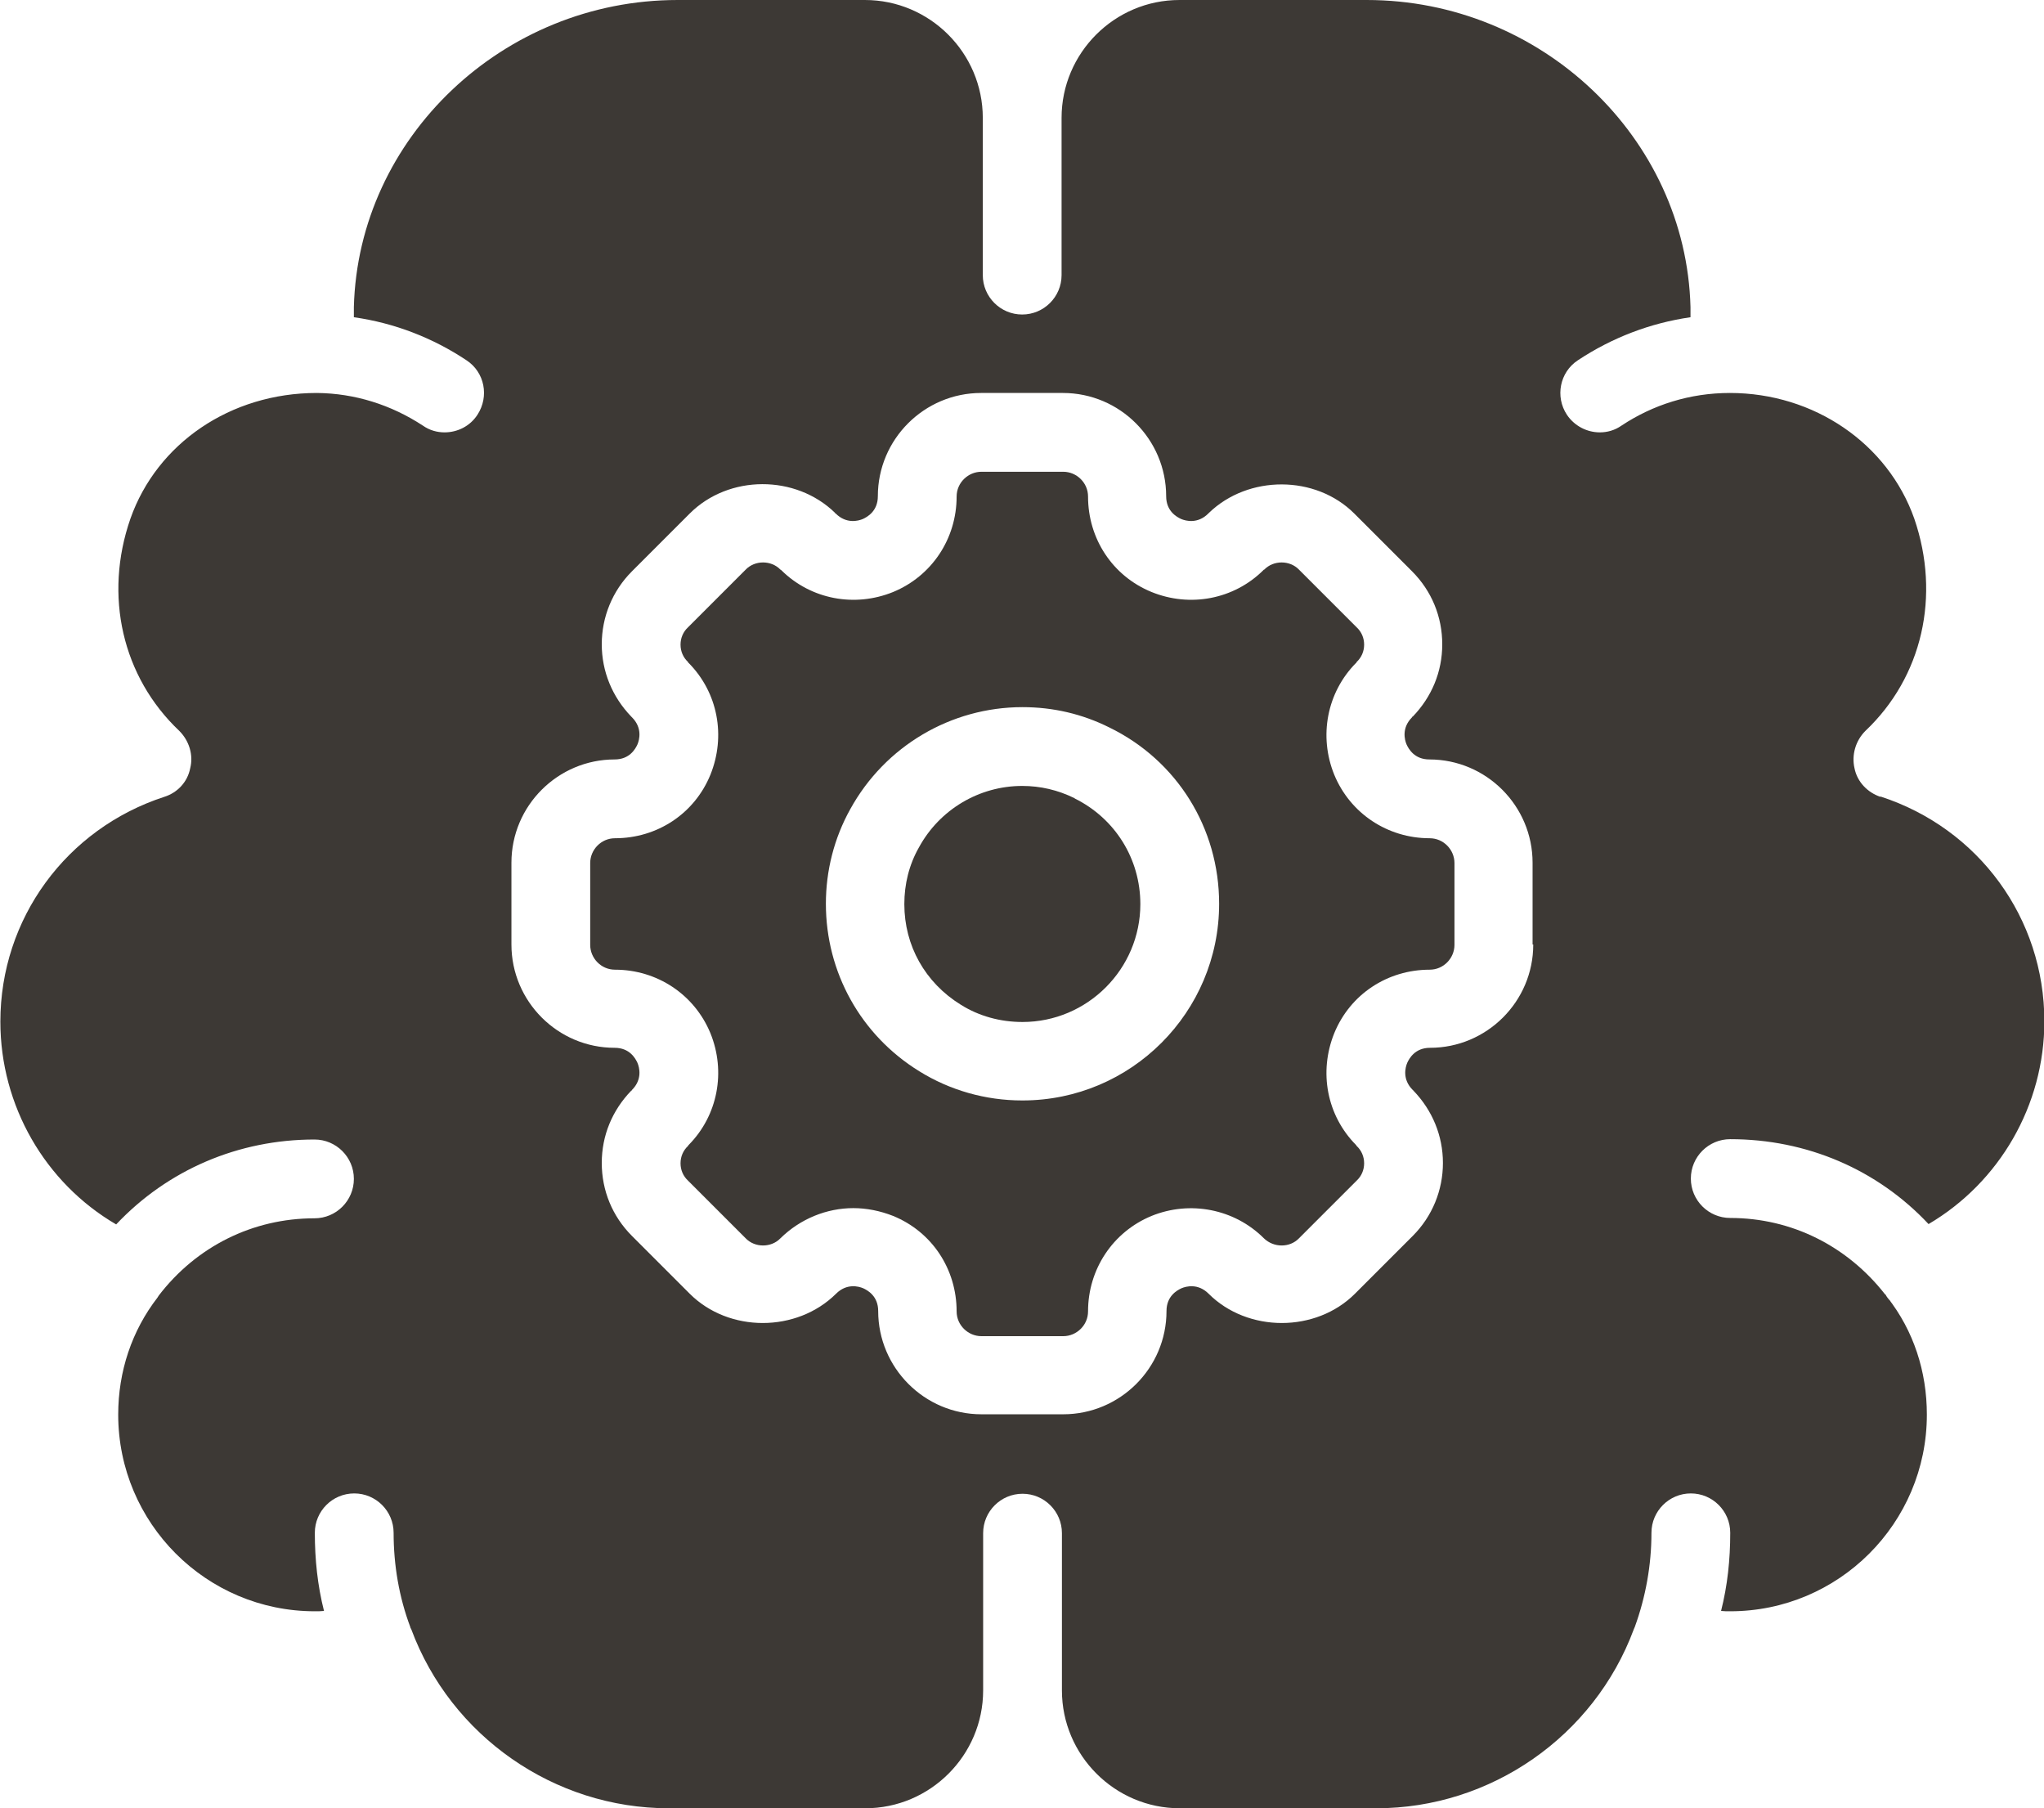
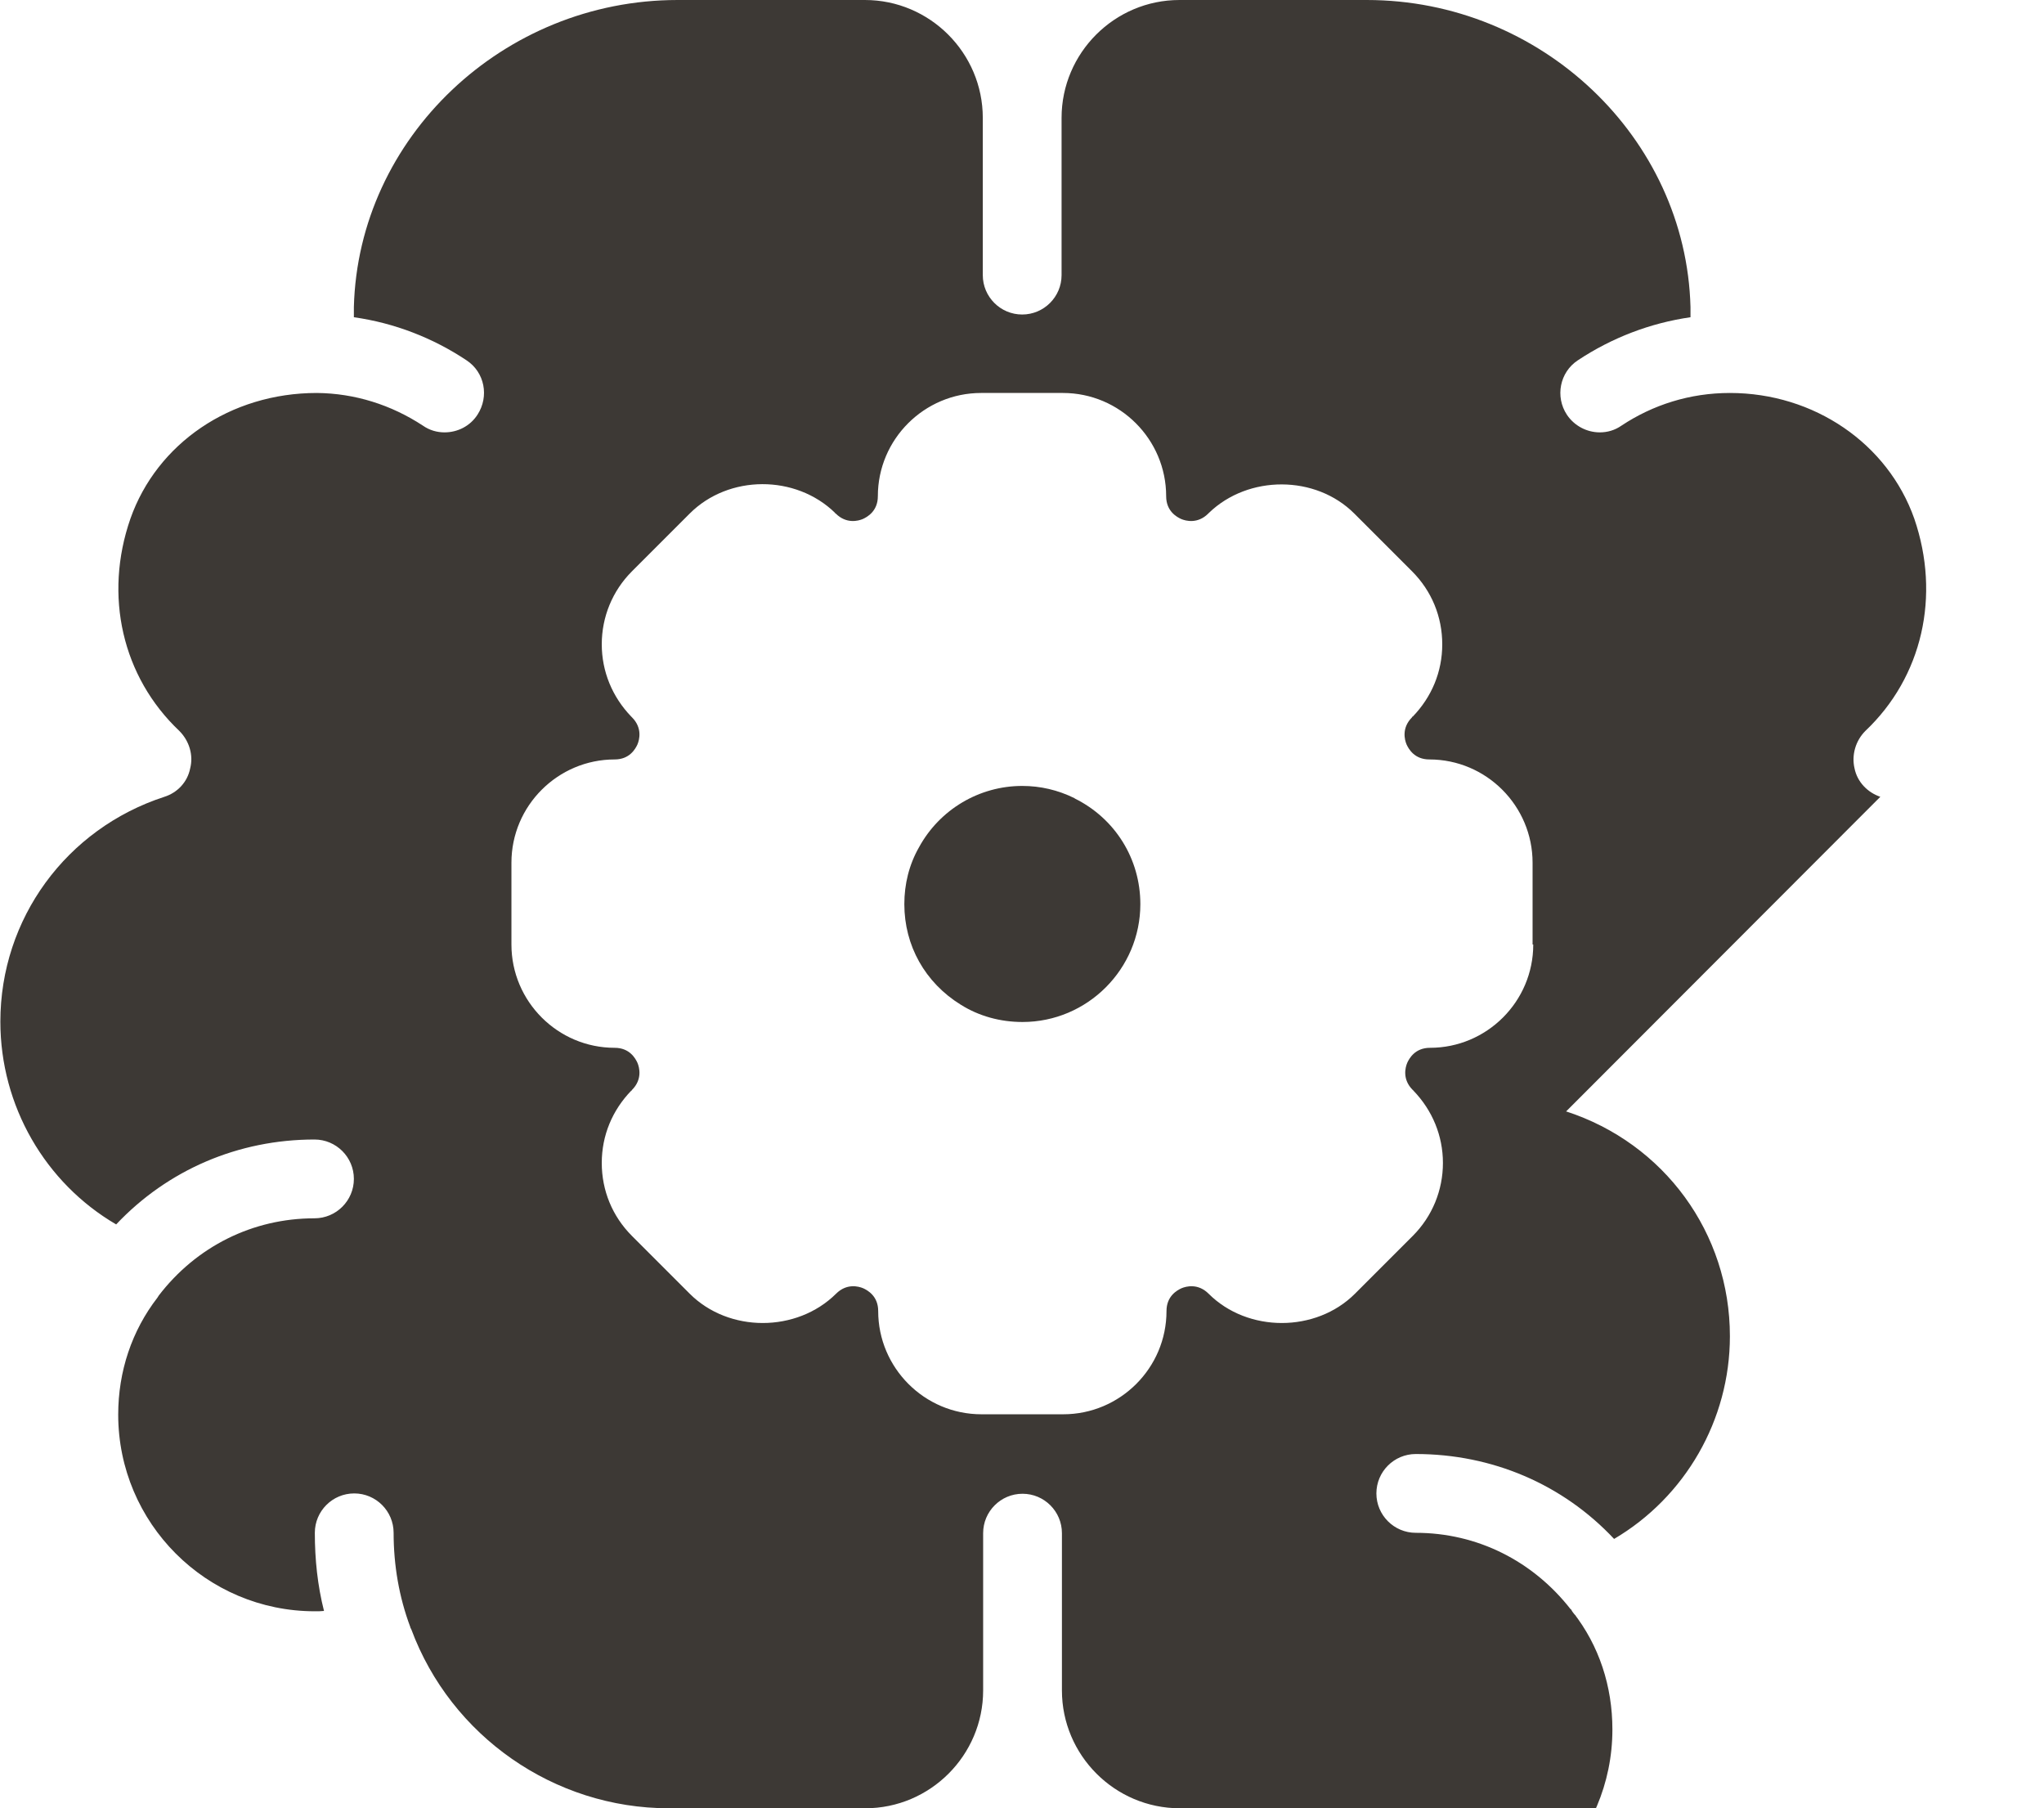
<svg xmlns="http://www.w3.org/2000/svg" viewBox="0 0 60.19 53.24">
  <g fill="#3d3935">
-     <path d="m55.37 23.46c-.38-.13-.68-.44-.76-.84-.09-.39.03-.81.32-1.1 1.68-1.59 2.22-3.98 1.44-6.25-.78-2.21-2.95-3.7-5.43-3.7-1.18 0-2.27.35-3.19.96-.2.14-.42.2-.64.2-.38 0-.75-.19-.97-.52-.35-.53-.21-1.25.32-1.6 1.01-.67 2.14-1.1 3.32-1.27v-.3c-.13-4.99-4.4-9.04-9.53-9.04h-5.52c-1.91 0-3.47 1.56-3.47 3.47v4.63c0 .64-.52 1.16-1.16 1.16s-1.16-.52-1.16-1.16v-4.63c0-1.91-1.56-3.47-3.47-3.47h-5.52c-5.13 0-9.4 4.05-9.53 9.04v.3c1.2.17 2.33.61 3.32 1.27.53.35.67 1.06.32 1.6-.22.34-.59.52-.97.52-.22 0-.44-.06-.64-.2-.93-.61-2-.95-3.12-.96-2.55 0-4.71 1.49-5.49 3.7-.79 2.27-.24 4.66 1.44 6.25.29.29.42.71.32 1.1-.08.41-.38.72-.76.84-2.89.94-4.83 3.59-4.83 6.62 0 2.48 1.32 4.75 3.41 5.97 1.52-1.61 3.6-2.5 5.84-2.5.64 0 1.16.52 1.16 1.16s-.52 1.16-1.16 1.16c-1.82 0-3.48.83-4.59 2.28 0 .01-.01.02-.02.03 0 .01-.01.01-.01.02-.76.98-1.16 2.18-1.16 3.45 0 3.19 2.59 5.79 5.79 5.79.09 0 .19 0 .27-.01-.19-.75-.27-1.52-.27-2.3 0-.64.52-1.16 1.16-1.16s1.16.52 1.16 1.16c0 .95.16 1.89.49 2.77 0 .02.02.05.03.07 1.17 3.15 4.21 5.27 7.58 5.27h5.79c1.91 0 3.47-1.56 3.47-3.47v-4.63c0-.64.52-1.16 1.16-1.16s1.16.52 1.16 1.16v4.63c0 1.91 1.56 3.47 3.47 3.47h5.79c3.37 0 6.41-2.12 7.58-5.27.01-.02.02-.05.03-.07.32-.88.49-1.82.49-2.77 0-.64.52-1.16 1.16-1.16s1.16.52 1.16 1.16c0 .79-.08 1.55-.27 2.3.08.01.17.01.27.01 3.19 0 5.79-2.59 5.79-5.79 0-1.27-.39-2.47-1.16-3.45.03.05.07.08.1.13-.06-.07-.12-.14-.16-.22h-.01c-1.11-1.42-2.75-2.25-4.56-2.25-.64 0-1.16-.52-1.16-1.16s.52-1.16 1.16-1.16c2.25 0 4.33.89 5.84 2.5 2.09-1.23 3.41-3.5 3.41-5.97 0-3.03-1.93-5.68-4.83-6.62h.01zm-10.22 4.35c0 1.68-1.37 3.04-3.04 3.04-.44 0-.61.31-.67.44-.06.14-.15.49.16.8 0 0 .01 0 .02.02.56.58.87 1.33.87 2.13s-.31 1.57-.89 2.15l-1.7 1.7c-1.15 1.15-3.16 1.15-4.31 0-.31-.31-.66-.22-.8-.16-.13.06-.44.23-.44.67 0 1.68-1.37 3.04-3.04 3.04h-2.41c-1.68 0-3.04-1.37-3.04-3.04 0-.44-.31-.61-.44-.67-.14-.06-.49-.15-.8.16-1.16 1.15-3.16 1.15-4.31 0l-1.7-1.7c-.58-.58-.89-1.34-.89-2.15s.31-1.55.87-2.13c0 0 .02 0 .02-.02.31-.31.22-.66.16-.8-.06-.13-.23-.44-.67-.44-1.68 0-3.04-1.37-3.04-3.04v-2.41c0-1.68 1.37-3.04 3.04-3.04.44 0 .61-.31.67-.44.06-.14.15-.49-.16-.8 0 0 0 0-.02-.02-.56-.58-.87-1.33-.87-2.13s.31-1.57.89-2.15l1.7-1.7c1.15-1.15 3.12-1.15 4.28-.02 0 0 0 .02.02.02.31.31.66.22.8.16.13-.06.44-.23.44-.67 0-1.68 1.37-3.04 3.04-3.04h2.41c1.68 0 3.04 1.37 3.04 3.04 0 .44.31.61.44.67.14.06.49.15.8-.16 0 0 0 0 .02-.02 1.16-1.12 3.14-1.12 4.28.02l1.7 1.7c.58.58.89 1.34.89 2.15s-.31 1.55-.87 2.13c-.01 0-.02 0-.02.02-.31.31-.22.66-.16.8.06.13.23.44.67.44 1.68 0 3.04 1.37 3.04 3.04v2.41z" />
-     <path d="m42.1 24.68c-1.24 0-2.34-.73-2.81-1.87-.46-1.13-.22-2.42.64-3.29.01 0 .02-.02.02-.03.14-.13.22-.31.22-.51s-.08-.38-.22-.51l-1.7-1.7c-.27-.28-.75-.28-1.02 0 0 0-.02 0-.03.02-.87.86-2.16 1.1-3.29.64-1.15-.47-1.87-1.57-1.87-2.81 0-.41-.34-.73-.73-.73h-2.41c-.39 0-.73.32-.73.73 0 1.24-.73 2.34-1.87 2.81-1.13.46-2.42.22-3.29-.64 0 0-.02-.02-.03-.02-.27-.28-.75-.28-1.02 0l-1.7 1.7c-.14.13-.22.31-.22.51s.08.38.22.51c0 0 0 .02.02.03.86.87 1.1 2.15.64 3.29-.47 1.15-1.57 1.87-2.81 1.87-.41 0-.73.34-.73.73v2.41c0 .39.32.73.73.73 1.24 0 2.34.73 2.81 1.87.46 1.13.22 2.42-.64 3.29 0 0-.02.02-.02.03-.14.13-.22.31-.22.51s.08.38.22.51l1.7 1.7c.27.28.75.28 1.02 0 .59-.58 1.37-.89 2.15-.89.39 0 .79.08 1.17.23 1.15.47 1.87 1.57 1.87 2.81 0 .41.34.73.73.73h2.41c.39 0 .73-.32.73-.73 0-1.24.73-2.34 1.87-2.81 1.13-.46 2.44-.21 3.31.66.29.28.76.28 1.03 0l1.7-1.7c.14-.13.22-.31.22-.51s-.08-.38-.22-.51c0 0-.01-.02-.02-.03-.86-.87-1.1-2.15-.64-3.29.47-1.15 1.57-1.87 2.81-1.87.41 0 .73-.34.73-.73v-2.41c0-.39-.32-.73-.73-.73zm-12 7.72c-1.08 0-2.13-.3-3.03-.86-1.72-1.06-2.75-2.91-2.75-4.93 0-.97.24-1.93.72-2.79 1.02-1.85 2.96-3 5.07-3 .9 0 1.76.2 2.56.6 1.99.97 3.23 2.96 3.23 5.19 0 3.19-2.59 5.79-5.79 5.79z" />
+     <path d="m55.37 23.46c-.38-.13-.68-.44-.76-.84-.09-.39.03-.81.32-1.1 1.68-1.59 2.22-3.98 1.44-6.25-.78-2.21-2.95-3.7-5.43-3.7-1.18 0-2.27.35-3.19.96-.2.14-.42.2-.64.2-.38 0-.75-.19-.97-.52-.35-.53-.21-1.25.32-1.6 1.01-.67 2.14-1.1 3.32-1.27v-.3c-.13-4.99-4.4-9.04-9.53-9.04h-5.52c-1.91 0-3.47 1.56-3.47 3.47v4.63c0 .64-.52 1.16-1.16 1.16s-1.16-.52-1.16-1.16v-4.63c0-1.91-1.56-3.47-3.47-3.47h-5.52c-5.13 0-9.4 4.05-9.53 9.04v.3c1.2.17 2.33.61 3.32 1.27.53.35.67 1.06.32 1.6-.22.34-.59.52-.97.52-.22 0-.44-.06-.64-.2-.93-.61-2-.95-3.12-.96-2.55 0-4.71 1.49-5.49 3.7-.79 2.27-.24 4.66 1.44 6.25.29.29.42.71.32 1.1-.08.41-.38.72-.76.84-2.89.94-4.83 3.59-4.83 6.62 0 2.48 1.32 4.75 3.41 5.97 1.52-1.61 3.6-2.5 5.84-2.5.64 0 1.16.52 1.16 1.16s-.52 1.16-1.16 1.16c-1.82 0-3.48.83-4.59 2.28 0 .01-.01.02-.02.03 0 .01-.01.01-.01.02-.76.98-1.16 2.18-1.16 3.45 0 3.19 2.59 5.79 5.79 5.79.09 0 .19 0 .27-.01-.19-.75-.27-1.52-.27-2.3 0-.64.52-1.16 1.16-1.16s1.16.52 1.16 1.16c0 .95.16 1.89.49 2.77 0 .02.02.05.03.07 1.17 3.15 4.21 5.27 7.58 5.27h5.79c1.91 0 3.47-1.56 3.47-3.47v-4.63c0-.64.52-1.16 1.16-1.16s1.16.52 1.16 1.16v4.63c0 1.91 1.56 3.47 3.47 3.47h5.79s1.16.52 1.16 1.16c0 .79-.08 1.55-.27 2.3.08.01.17.01.27.01 3.19 0 5.79-2.59 5.79-5.79 0-1.27-.39-2.47-1.16-3.45.03.05.07.08.1.13-.06-.07-.12-.14-.16-.22h-.01c-1.11-1.42-2.75-2.25-4.56-2.25-.64 0-1.16-.52-1.16-1.16s.52-1.16 1.16-1.16c2.25 0 4.33.89 5.84 2.5 2.09-1.23 3.41-3.5 3.41-5.97 0-3.03-1.93-5.68-4.83-6.62h.01zm-10.22 4.35c0 1.68-1.37 3.04-3.04 3.04-.44 0-.61.31-.67.44-.06.14-.15.49.16.8 0 0 .01 0 .02.02.56.58.87 1.33.87 2.13s-.31 1.57-.89 2.15l-1.7 1.7c-1.15 1.15-3.16 1.15-4.31 0-.31-.31-.66-.22-.8-.16-.13.06-.44.23-.44.67 0 1.68-1.37 3.04-3.04 3.04h-2.41c-1.68 0-3.04-1.37-3.04-3.04 0-.44-.31-.61-.44-.67-.14-.06-.49-.15-.8.16-1.16 1.15-3.16 1.15-4.31 0l-1.7-1.7c-.58-.58-.89-1.34-.89-2.15s.31-1.55.87-2.13c0 0 .02 0 .02-.02.31-.31.22-.66.16-.8-.06-.13-.23-.44-.67-.44-1.68 0-3.04-1.37-3.04-3.04v-2.41c0-1.68 1.37-3.04 3.04-3.04.44 0 .61-.31.67-.44.06-.14.15-.49-.16-.8 0 0 0 0-.02-.02-.56-.58-.87-1.33-.87-2.13s.31-1.57.89-2.15l1.7-1.7c1.15-1.15 3.12-1.15 4.28-.02 0 0 0 .02.02.02.31.31.66.22.8.16.13-.06.44-.23.44-.67 0-1.68 1.37-3.04 3.04-3.04h2.41c1.68 0 3.04 1.37 3.04 3.04 0 .44.31.61.44.67.14.06.49.15.8-.16 0 0 0 0 .02-.02 1.16-1.12 3.14-1.12 4.28.02l1.7 1.7c.58.58.89 1.34.89 2.15s-.31 1.55-.87 2.13c-.01 0-.02 0-.02.02-.31.31-.22.66-.16.8.06.13.23.44.67.44 1.68 0 3.04 1.37 3.04 3.04v2.41z" />
    <path d="m31.64 23.5c-.49-.24-1-.36-1.54-.36-1.26 0-2.43.69-3.04 1.81-.29.51-.43 1.08-.43 1.67 0 1.22.61 2.31 1.66 2.96.54.34 1.17.51 1.82.51 1.91 0 3.47-1.56 3.47-3.47 0-1.33-.74-2.52-1.93-3.11z" />
  </g>
</svg>